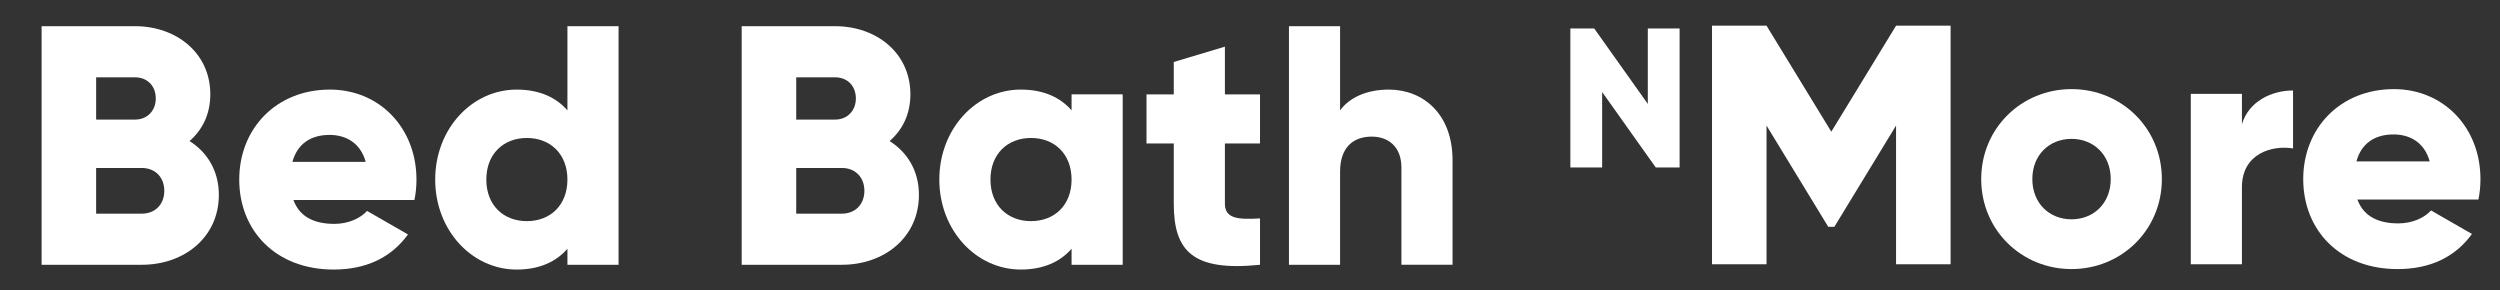
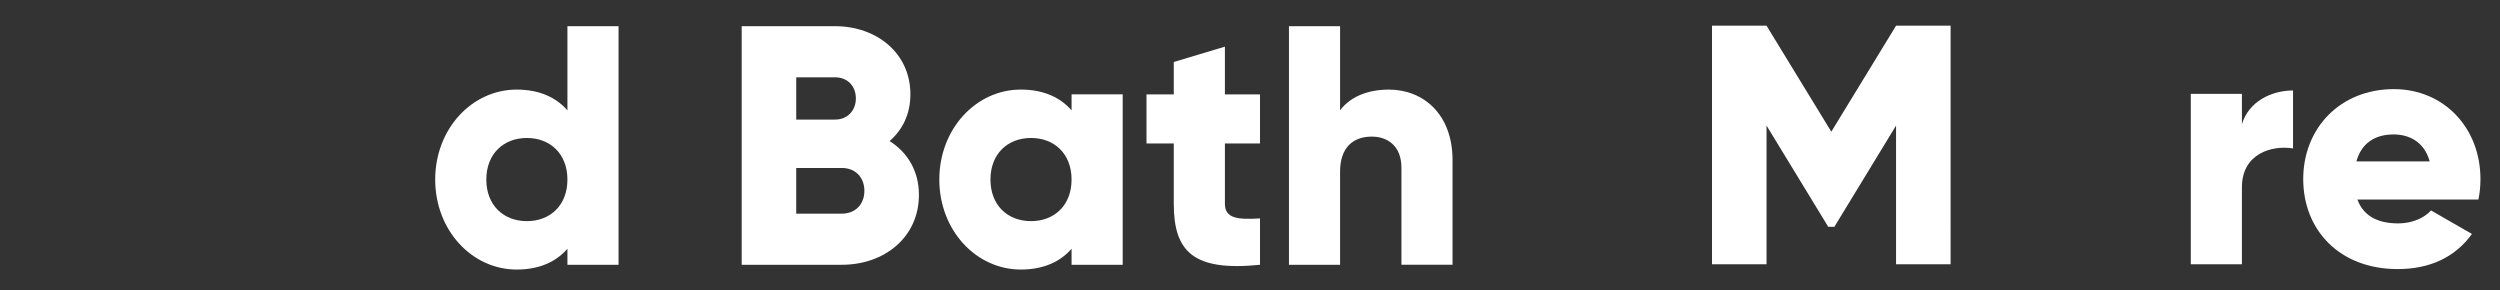
<svg xmlns="http://www.w3.org/2000/svg" x="0px" y="0px" viewBox="156.404 348.358 265.761 30.881" style="enable-background:new 156.404 348.358 265.761 30.881;" xml:space="preserve">
  <rect x="156.404" y="348.358" width="265.761" height="30.881" fill="#333333" stroke="none" />
  <g id="Capa_1">
    <g>
-       <path style="fill:#FFFFFF;" d="M179.668,369.077c0,4.493-3.66,7.428-8.189,7.428h-10.652    v-25.363h9.928c4.42,0,8.006,2.862,8.006,7.246c0,2.101-0.833,3.768-2.209,4.964    C178.435,364.548,179.668,366.504,179.668,369.077z M166.624,356.577v4.493h4.131    c1.303,0,2.209-0.942,2.209-2.246s-0.87-2.246-2.209-2.246H166.624z     M173.87,368.642c0-1.413-0.943-2.427-2.392-2.427h-4.855v4.855h4.855    C172.928,371.07,173.87,370.055,173.87,368.642z" />
-       <path style="fill:#FFFFFF;" d="M191.946,372.157c1.485,0,2.754-0.58,3.478-1.377l4.348,2.5    c-1.776,2.464-4.456,3.732-7.899,3.732c-6.195,0-10.037-4.167-10.037-9.565    s3.914-9.565,9.638-9.565c5.29,0,9.202,4.094,9.202,9.565    c0,0.761-0.072,1.485-0.217,2.174h-12.862    C188.286,371.504,189.952,372.157,191.946,372.157z M195.279,365.562    c-0.58-2.101-2.21-2.863-3.841-2.863c-2.066,0-3.442,1.015-3.948,2.863    H195.279z" />
      <path style="fill:#FFFFFF;" d="M222.159,351.142v25.363h-5.435v-1.703    c-1.195,1.376-2.97,2.21-5.398,2.21c-4.747,0-8.659-4.167-8.659-9.565    s3.912-9.565,8.659-9.565c2.427,0,4.203,0.834,5.398,2.21v-8.949H222.159z     M216.724,367.446c0-2.718-1.811-4.42-4.311-4.42    c-2.499,0-4.311,1.703-4.311,4.42s1.812,4.42,4.311,4.42    C214.913,371.867,216.724,370.164,216.724,367.446z" />
      <path style="fill:#FFFFFF;" d="M254.09,369.076c0,4.493-3.66,7.428-8.189,7.428h-10.652    v-25.362h9.928c4.42,0,8.006,2.862,8.006,7.246c0,2.102-0.833,3.768-2.209,4.964    C252.857,364.548,254.09,366.504,254.09,369.076z M241.046,356.577v4.493h4.131    c1.303,0,2.209-0.943,2.209-2.247c0-1.304-0.87-2.246-2.209-2.246H241.046z     M248.292,368.641c0-1.413-0.943-2.427-2.392-2.427h-4.855v4.856h4.855    C247.35,371.07,248.292,370.055,248.292,368.641z" />
      <path style="fill:#FFFFFF;" d="M275.751,358.388v18.116h-5.434V374.801    c-1.196,1.376-2.972,2.21-5.399,2.21c-4.746,0-8.66-4.168-8.66-9.565    c0-5.399,3.914-9.565,8.66-9.565c2.427,0,4.203,0.833,5.399,2.209v-1.703    H275.751z M270.317,367.446c0-2.718-1.812-4.421-4.312-4.421    c-2.5,0-4.311,1.703-4.311,4.421c0,2.717,1.811,4.42,4.311,4.42    C268.505,371.866,270.317,370.164,270.317,367.446z" />
      <path style="fill:#FFFFFF;" d="M286.617,363.605v6.413c0,1.558,1.341,1.703,3.732,1.558    v4.928c-7.102,0.725-9.167-1.413-9.167-6.485v-6.413h-2.899v-5.217h2.899v-3.442    l5.435-1.631v5.073h3.732v5.217H286.617z" />
      <path style="fill:#FFFFFF;" d="M310.816,365.381v11.123h-5.434v-10.326    c0-2.246-1.414-3.297-3.153-3.297c-1.992,0-3.369,1.159-3.369,3.732v9.892h-5.435    v-25.362h5.435v8.949c0.978-1.34,2.789-2.209,5.181-2.209    C307.701,357.881,310.816,360.49,310.816,365.381z" />
-       <path style="fill:#FFFFFF;" d="M334.952,351.383v14.778h-2.533l-5.7-8.022v8.022h-3.378    v-14.778h2.533l5.7,8.022v-8.022H334.952z" />
      <path style="fill:#FFFFFF;" d="M363.76,376.453h-5.797v-14.746l-6.558,10.761h-0.652    l-6.558-10.761v14.746h-5.797v-25.363h5.797l6.885,11.268l6.884-11.268h5.797    V376.453z" />
-       <path style="fill:#FFFFFF;" d="M367.015,367.396c0-5.399,4.276-9.565,9.602-9.565    c5.327,0,9.602,4.166,9.602,9.565c0,5.398-4.275,9.565-9.602,9.565    C371.291,376.961,367.015,372.794,367.015,367.396z M380.784,367.396    c0-2.573-1.812-4.276-4.168-4.276s-4.166,1.703-4.166,4.276    c0,2.572,1.811,4.275,4.166,4.275S380.784,369.968,380.784,367.396z" />
      <path style="fill:#FFFFFF;" d="M400.164,357.976v6.159c-2.246-0.362-5.434,0.543-5.434,4.131    v8.188h-5.435v-18.116h5.435v3.225C395.454,359.135,397.881,357.976,400.164,357.976z    " />
      <path style="fill:#FFFFFF;" d="M411.357,372.106c1.485,0,2.754-0.58,3.478-1.376l4.348,2.499    c-1.776,2.464-4.456,3.733-7.899,3.733c-6.195,0-10.037-4.168-10.037-9.565    c0-5.399,3.914-9.565,9.638-9.565c5.29,0,9.202,4.093,9.202,9.565    c0,0.76-0.072,1.485-0.217,2.174h-12.862    C407.698,371.454,409.364,372.106,411.357,372.106z M414.691,365.512    c-0.58-2.102-2.21-2.863-3.841-2.863c-2.066,0-3.442,1.014-3.948,2.863    H414.691z" />
    </g>
  </g>
  <g id="Layer_2">
</g>
</svg>